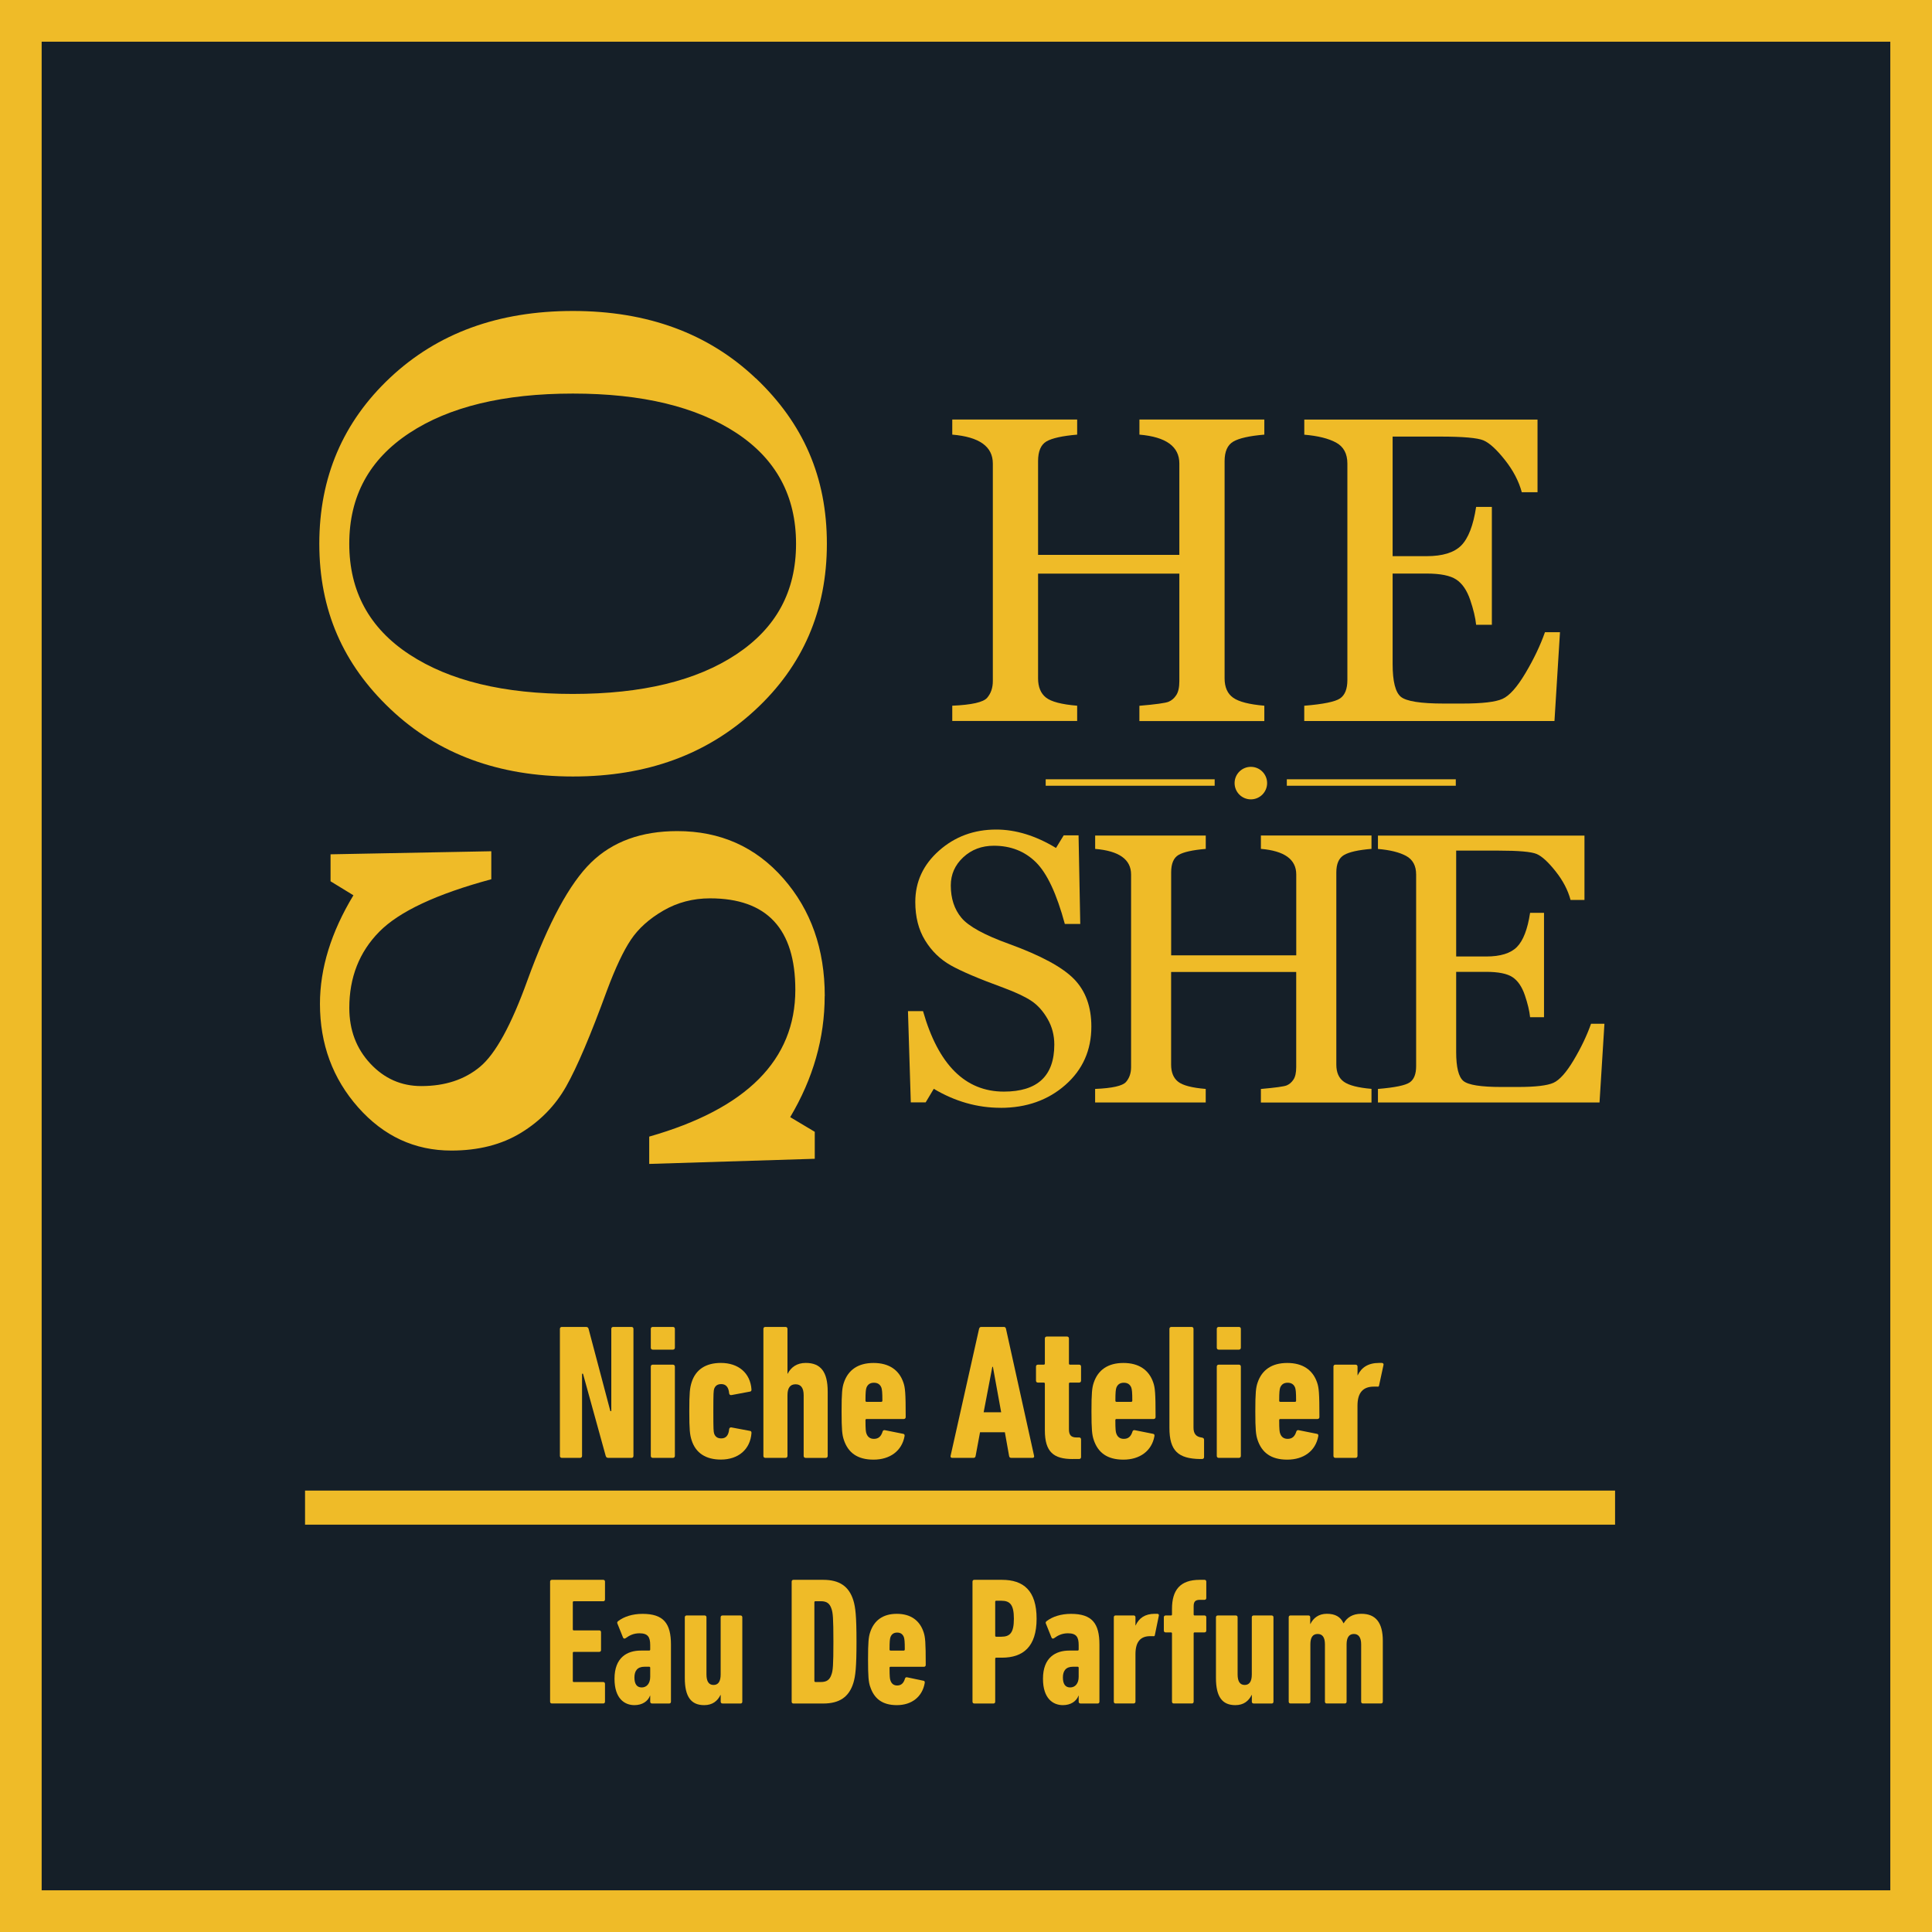
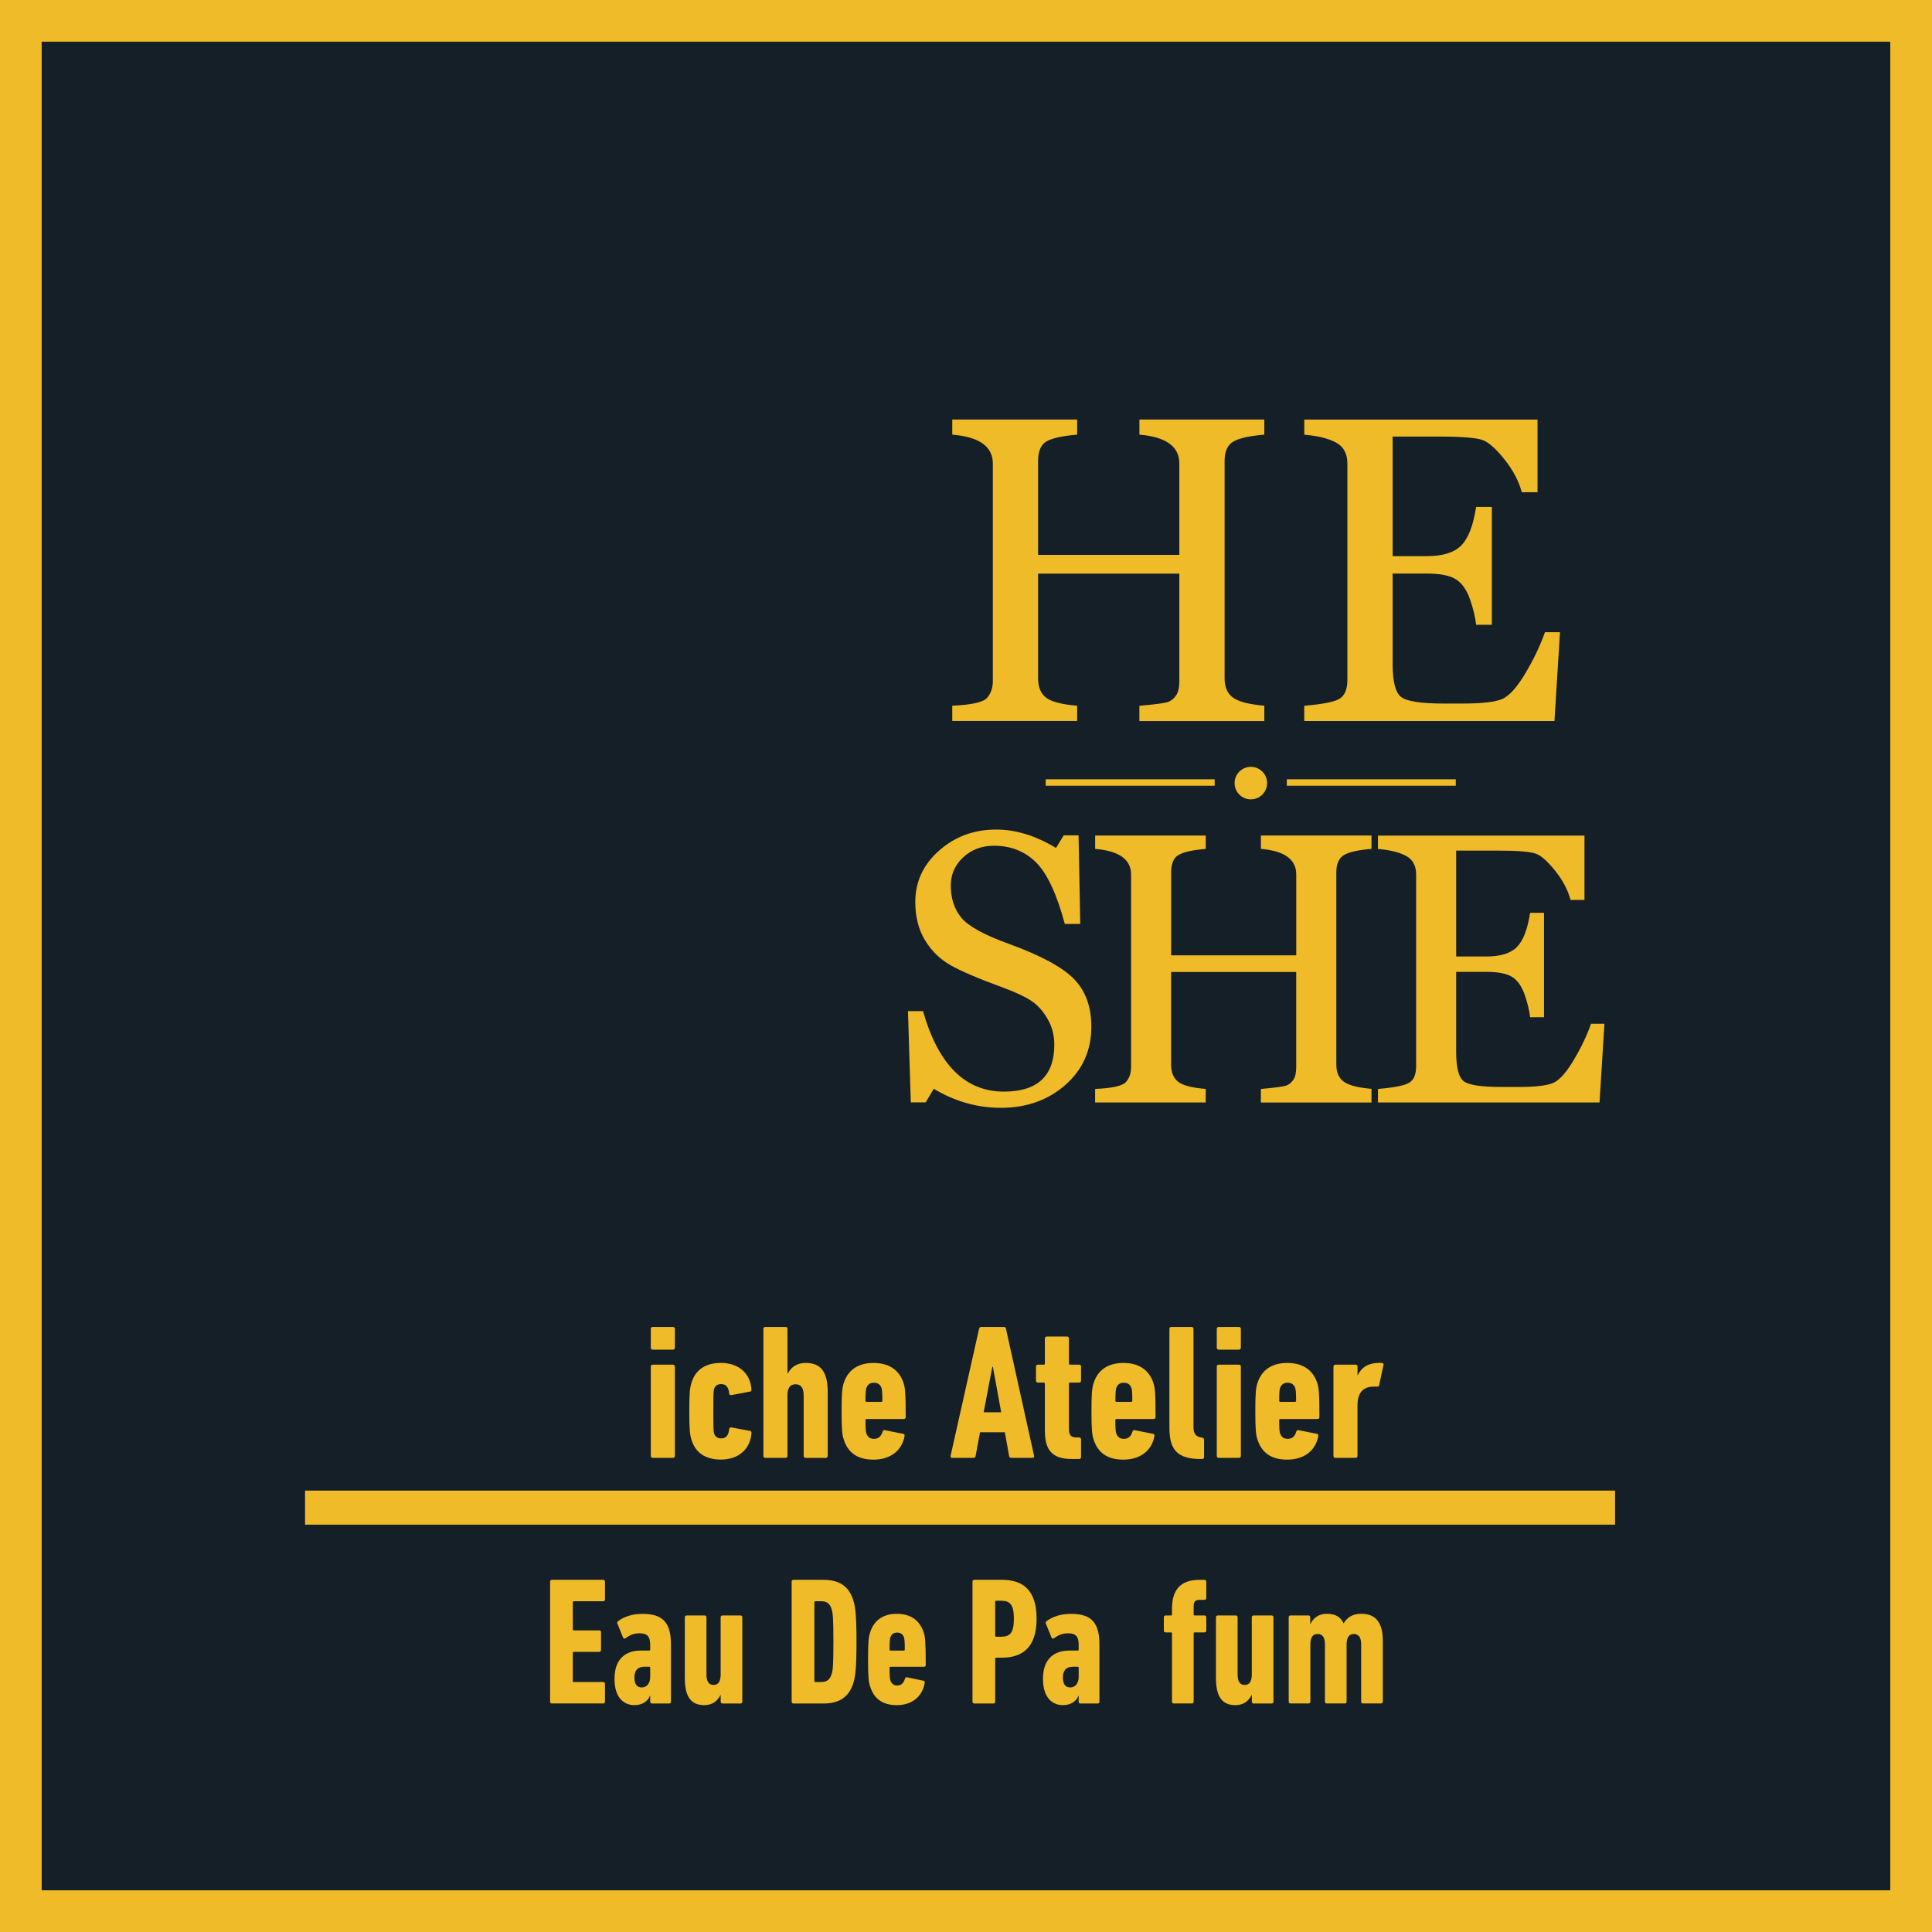
<svg xmlns="http://www.w3.org/2000/svg" id="a" width="512" height="512" viewBox="0 0 512 512">
  <rect width="512" height="512" fill="#151f28" />
  <path d="M512,512H0V0h512v512ZM11.04,500.95h489.91V11.05H11.04v489.91Z" fill="#efbb28" />
-   <path d="M148.38,352.16c0-.31.21-.51.51-.51h6.38c.41,0,.61.15.71.51l5.77,21.79h.25v-21.79c0-.31.21-.51.51-.51h4.85c.3,0,.51.2.51.51v33.68c0,.31-.21.51-.51.51h-6.12c-.41,0-.61-.15-.72-.51l-6.02-21.79h-.25v21.79c0,.31-.21.51-.51.51h-4.85c-.3,0-.51-.21-.51-.51v-33.68Z" fill="#efbb28" />
  <path d="M172.98,357.67c-.3,0-.51-.2-.51-.51v-5c0-.3.2-.51.51-.51h5.36c.3,0,.51.2.51.51v5c0,.31-.21.51-.51.51h-5.36ZM172.98,386.35c-.3,0-.51-.21-.51-.51v-23.68c0-.31.2-.51.51-.51h5.36c.3,0,.51.21.51.51v23.68c0,.3-.21.51-.51.51h-5.36Z" fill="#efbb28" />
  <path d="M183.28,381.66c-.46-1.48-.61-2.71-.61-7.66s.15-6.17.61-7.65c1.07-3.42,3.78-5.16,7.76-5.16,4.64,0,7.81,2.66,8.11,7.04,0,.36-.1.51-.41.56l-4.9.92c-.3.05-.56-.1-.61-.46-.15-1.73-.92-2.45-2.09-2.45-.97,0-1.58.41-1.89,1.27-.15.56-.21,1.07-.21,5.92s.05,5.36.21,5.92c.31.87.92,1.28,1.89,1.28,1.17,0,1.94-.71,2.09-2.45.05-.36.31-.51.61-.46l4.9.92c.31.05.41.2.41.56-.31,4.34-3.47,7.04-8.11,7.04-3.98,0-6.69-1.73-7.76-5.15" fill="#efbb28" />
  <path d="M213.49,386.35c-.31,0-.51-.21-.51-.51v-16.08c0-1.94-.72-2.91-2.15-2.91s-2.14.97-2.14,2.91v16.08c0,.3-.21.51-.51.51h-5.36c-.31,0-.51-.21-.51-.51v-33.68c0-.3.2-.51.51-.51h5.36c.3,0,.51.2.51.51v11.89h.05c.87-1.68,2.4-2.86,4.79-2.86,3.93,0,5.82,2.3,5.82,7.61v17.05c0,.3-.21.51-.51.51h-5.36Z" fill="#efbb28" />
  <path d="M223.64,381.61c-.46-1.33-.61-2.75-.61-7.6s.15-6.28.61-7.61c1.12-3.32,3.72-5.2,7.86-5.2s6.79,1.89,7.91,5.2c.46,1.33.61,2.71.61,9.14,0,.31-.21.51-.51.51h-9.85c-.2,0-.3.1-.3.31,0,2.55.1,3.11.25,3.52.31.92.97,1.43,1.99,1.43,1.18,0,1.89-.61,2.3-1.94.1-.3.31-.41.61-.36l4.85.97c.31.05.41.25.36.61-.71,3.93-3.88,6.23-8.22,6.23s-6.74-1.89-7.86-5.2M233.84,371.19c0-2.3-.1-2.91-.25-3.42-.31-.82-.92-1.33-1.99-1.33s-1.68.51-1.99,1.33c-.15.51-.25,1.12-.25,3.42,0,.21.1.31.3.31h3.88c.2,0,.3-.1.3-.31" fill="#efbb28" />
  <path d="M259.46,352.16c.1-.31.25-.51.56-.51h6.02c.31,0,.51.2.56.51l7.45,33.68c.05.31-.1.51-.41.51h-5.66c-.36,0-.51-.21-.56-.51l-1.12-6.28h-6.58l-1.17,6.28c-.05.31-.2.51-.56.51h-5.67c-.3,0-.46-.21-.41-.51l7.55-33.68ZM265.32,374.26l-2.19-12.04h-.15l-2.3,12.04h4.64Z" fill="#efbb28" />
  <path d="M284.25,386.66c-5,0-7.35-1.84-7.35-7.6v-12.35c0-.2-.1-.31-.31-.31h-1.53c-.31,0-.51-.2-.51-.51v-3.73c0-.31.2-.51.51-.51h1.53c.21,0,.31-.1.31-.31v-6.63c0-.31.21-.51.51-.51h5.36c.31,0,.51.2.51.51v6.63c0,.21.1.31.3.31h2.4c.31,0,.51.2.51.51v3.73c0,.3-.2.51-.51.51h-2.4c-.21,0-.3.1-.3.31v12.09c0,1.53.61,2.14,1.99,2.14h.71c.31,0,.51.21.51.51v4.69c0,.3-.2.51-.51.51h-1.73Z" fill="#efbb28" />
  <path d="M289.86,381.61c-.46-1.33-.61-2.75-.61-7.6s.15-6.28.61-7.61c1.12-3.32,3.72-5.2,7.86-5.2s6.79,1.89,7.91,5.2c.46,1.33.61,2.71.61,9.14,0,.31-.21.51-.51.51h-9.85c-.2,0-.3.1-.3.31,0,2.55.1,3.11.25,3.52.31.92.97,1.43,1.99,1.43,1.18,0,1.89-.61,2.3-1.94.1-.3.31-.41.61-.36l4.85.97c.31.05.41.25.36.61-.71,3.93-3.88,6.23-8.22,6.23s-6.74-1.89-7.86-5.2M300.07,371.19c0-2.3-.1-2.91-.25-3.42-.31-.82-.92-1.33-1.99-1.33s-1.68.51-1.99,1.33c-.15.51-.25,1.12-.25,3.42,0,.21.1.31.3.31h3.88c.2,0,.3-.1.3-.31" fill="#efbb28" />
  <path d="M318.03,386.66c-5.82-.1-8.12-2.19-8.12-8.27v-26.23c0-.31.21-.51.51-.51h5.36c.31,0,.51.2.51.51v26.18c0,1.63.71,2.4,2.04,2.6l.25.05c.31.05.51.25.51.56v4.59c0,.3-.2.51-.51.51h-.56Z" fill="#efbb28" />
  <path d="M322.97,357.67c-.31,0-.51-.2-.51-.51v-5c0-.3.2-.51.51-.51h5.36c.3,0,.51.2.51.51v5c0,.31-.21.51-.51.51h-5.36ZM322.97,386.35c-.31,0-.51-.21-.51-.51v-23.68c0-.31.2-.51.51-.51h5.36c.3,0,.51.21.51.51v23.68c0,.3-.21.51-.51.51h-5.36Z" fill="#efbb28" />
  <path d="M333.28,381.61c-.46-1.33-.61-2.75-.61-7.6s.15-6.28.61-7.61c1.12-3.32,3.72-5.2,7.86-5.2s6.79,1.89,7.91,5.2c.46,1.33.61,2.71.61,9.14,0,.31-.21.51-.51.51h-9.85c-.2,0-.3.1-.3.31,0,2.55.1,3.11.25,3.52.31.92.97,1.43,1.99,1.43,1.18,0,1.89-.61,2.3-1.94.1-.3.31-.41.61-.36l4.85.97c.31.05.41.25.36.61-.71,3.93-3.88,6.23-8.22,6.23s-6.74-1.89-7.86-5.2M343.48,371.19c0-2.3-.1-2.91-.25-3.42-.31-.82-.92-1.33-1.99-1.33s-1.68.51-1.99,1.33c-.15.51-.25,1.12-.25,3.42,0,.21.1.31.3.31h3.88c.2,0,.3-.1.3-.31" fill="#efbb28" />
  <path d="M353.89,386.35c-.3,0-.51-.21-.51-.51v-23.68c0-.31.2-.51.51-.51h5.36c.3,0,.51.21.51.51v2.3h.05c.97-2.04,2.75-3.27,5.66-3.27h.77c.3.05.46.21.41.51l-1.18,5.46c-.05.31-.2.36-.51.31h-.87c-2.76,0-4.34,1.48-4.34,5.05v13.32c0,.3-.21.51-.51.51h-5.36Z" fill="#efbb28" />
  <path d="M145.78,419.15c0-.29.18-.48.46-.48h13.63c.28,0,.46.19.46.48v4.72c0,.29-.18.48-.46.48h-7.8c-.18,0-.27.1-.27.29v7.14c0,.19.09.29.27.29h6.75c.28,0,.46.19.46.48v4.73c0,.29-.18.48-.46.48h-6.75c-.18,0-.27.1-.27.29v7.42c0,.19.09.29.27.29h7.8c.28,0,.46.19.46.48v4.72c0,.29-.18.48-.46.48h-13.63c-.28,0-.46-.19-.46-.48v-31.81Z" fill="#efbb28" />
  <path d="M172.77,451.44c-.28,0-.46-.19-.46-.48v-1.59h-.05c-.55,1.5-2.07,2.51-4.13,2.51-2.57,0-5.28-1.69-5.28-6.99,0-5.69,3.4-7.47,6.98-7.47h2.2c.18,0,.28-.1.28-.29v-1.16c0-2.12-.6-3.13-2.85-3.13-1.52,0-2.62.53-3.67,1.3-.28.19-.55.14-.69-.19l-1.47-3.66c-.14-.29-.05-.48.18-.67,1.56-1.2,3.81-1.93,6.47-1.93,5.56,0,7.53,2.51,7.53,8.14v15.14c0,.29-.19.48-.46.48h-4.59ZM172.31,444.4v-2.41c0-.19-.09-.29-.28-.29h-1.24c-1.93,0-2.66,1.16-2.66,2.84s.6,2.65,1.93,2.65,2.25-1.06,2.25-2.8" fill="#efbb28" />
  <path d="M191.45,451.44c-.28,0-.46-.19-.46-.48v-1.78h-.05c-.78,1.59-2.11,2.7-4.32,2.7-3.44,0-5.14-2.17-5.14-7.18v-16.1c0-.29.18-.48.46-.48h4.82c.28,0,.46.19.46.48v15.14c0,1.88.64,2.79,1.88,2.79s1.88-.92,1.88-2.79v-15.14c0-.29.18-.48.46-.48h4.82c.28,0,.46.19.46.48v22.37c0,.29-.18.48-.46.48h-4.82Z" fill="#efbb28" />
  <path d="M209.8,419.15c0-.29.18-.48.46-.48h7.9c4.32,0,6.84,1.74,7.99,5.45.55,1.83.83,4.05.83,10.94s-.28,9.11-.83,10.94c-1.15,3.71-3.67,5.45-7.99,5.45h-7.9c-.28,0-.46-.19-.46-.48v-31.81ZM216.09,445.75h1.47c1.52,0,2.34-.58,2.8-2.02.37-1.01.5-2.41.5-8.68s-.14-7.66-.5-8.68c-.46-1.45-1.29-2.03-2.8-2.03h-1.47c-.18,0-.27.1-.27.29v20.82c0,.19.09.29.27.29" fill="#efbb28" />
  <path d="M230.59,446.96c-.41-1.25-.55-2.6-.55-7.18s.14-5.93.55-7.18c1.01-3.13,3.35-4.92,7.07-4.92s6.11,1.78,7.12,4.92c.41,1.25.55,2.55.55,8.63,0,.29-.18.48-.46.48h-8.86c-.18,0-.27.09-.27.29,0,2.41.09,2.94.23,3.32.28.87.87,1.35,1.79,1.35,1.05,0,1.7-.58,2.07-1.83.09-.29.28-.39.55-.34l4.36.92c.27.05.37.24.32.58-.64,3.71-3.49,5.88-7.39,5.88s-6.06-1.78-7.07-4.92M239.78,437.13c0-2.17-.09-2.75-.23-3.23-.28-.77-.83-1.25-1.79-1.25s-1.52.48-1.79,1.25c-.14.48-.23,1.06-.23,3.23,0,.19.09.29.27.29h3.49c.18,0,.27-.1.27-.29" fill="#efbb28" />
  <path d="M258.18,451.44c-.28,0-.46-.19-.46-.48v-31.81c0-.29.18-.48.46-.48h7.35c5.7,0,9.18,2.85,9.18,10.32s-3.63,10.31-9.18,10.31h-1.52c-.18,0-.27.1-.27.29v11.38c0,.29-.18.48-.46.48h-5.1ZM268.69,428.98c0-3.71-1.01-4.77-3.35-4.77h-1.33c-.18,0-.27.09-.27.29v8.96c0,.19.09.29.27.29h1.33c2.34,0,3.35-1.06,3.35-4.77" fill="#efbb28" />
  <path d="M286.32,451.44c-.28,0-.46-.19-.46-.48v-1.59h-.05c-.55,1.5-2.07,2.51-4.13,2.51-2.57,0-5.28-1.69-5.28-6.99,0-5.69,3.4-7.47,6.98-7.47h2.2c.18,0,.28-.1.28-.29v-1.16c0-2.12-.6-3.13-2.85-3.13-1.52,0-2.62.53-3.67,1.3-.28.19-.55.14-.69-.19l-1.47-3.66c-.14-.29-.05-.48.18-.67,1.56-1.2,3.81-1.93,6.47-1.93,5.56,0,7.53,2.51,7.53,8.14v15.14c0,.29-.19.48-.46.48h-4.59ZM285.86,444.4v-2.41c0-.19-.09-.29-.28-.29h-1.24c-1.93,0-2.66,1.16-2.66,2.84s.6,2.65,1.93,2.65,2.25-1.06,2.25-2.8" fill="#efbb28" />
-   <path d="M295.63,451.44c-.27,0-.46-.19-.46-.48v-22.37c0-.29.19-.48.46-.48h4.82c.27,0,.46.19.46.48v2.17h.04c.87-1.93,2.48-3.09,5.1-3.09h.69c.28.05.42.19.37.48l-1.06,5.16c-.05.29-.18.34-.46.29h-.78c-2.48,0-3.9,1.4-3.9,4.77v12.58c0,.29-.19.48-.46.48h-4.82Z" fill="#efbb28" />
  <path d="M311.05,451.44c-.27,0-.46-.19-.46-.48v-18.07c0-.19-.09-.29-.28-.29h-1.42c-.28,0-.46-.19-.46-.48v-3.52c0-.29.18-.48.46-.48h1.42c.18,0,.28-.09.28-.29v-1.45c0-5.01,2.16-7.71,7.35-7.71h1.28c.28,0,.46.19.46.48v4.34c0,.29-.18.48-.46.48h-1.19c-1.29,0-1.7.48-1.7,1.74v2.12c0,.19.09.29.27.29h2.62c.28,0,.46.19.46.48v3.52c0,.29-.18.48-.46.48h-2.62c-.18,0-.27.09-.27.29v18.07c0,.29-.18.48-.46.48h-4.82Z" fill="#efbb28" />
  <path d="M332.21,451.44c-.28,0-.46-.19-.46-.48v-1.78h-.05c-.78,1.59-2.11,2.7-4.32,2.7-3.44,0-5.14-2.17-5.14-7.18v-16.1c0-.29.18-.48.46-.48h4.82c.28,0,.46.19.46.48v15.14c0,1.88.64,2.79,1.88,2.79s1.88-.92,1.88-2.79v-15.14c0-.29.18-.48.46-.48h4.82c.28,0,.46.19.46.48v22.37c0,.29-.18.48-.46.48h-4.82Z" fill="#efbb28" />
  <path d="M361.18,451.44c-.28,0-.46-.19-.46-.48v-15.19c0-1.83-.69-2.75-1.93-2.75s-1.93.91-1.93,2.75v15.19c0,.29-.18.48-.46.48h-4.82c-.28,0-.46-.19-.46-.48v-15.19c0-1.83-.64-2.75-1.93-2.75s-1.93.91-1.93,2.75v15.19c0,.29-.19.48-.46.48h-4.82c-.27,0-.46-.19-.46-.48v-22.37c0-.29.19-.48.46-.48h4.78c.28,0,.46.19.46.48v1.78h.05c.78-1.59,2.2-2.7,4.36-2.7s3.63.77,4.41,2.51h.05c.92-1.54,2.34-2.51,4.68-2.51,3.76,0,5.69,2.27,5.69,7.18v16.1c0,.29-.18.48-.46.48h-4.82Z" fill="#efbb28" />
  <rect x="80.84" y="395.02" width="347.17" height="9.03" fill="#efbb28" />
  <path d="M331.49,203.22h0c-2.38,0-4.31,1.93-4.31,4.31s1.93,4.31,4.31,4.31,4.31-1.93,4.31-4.31-1.93-4.31-4.31-4.31" fill="#efbb28" />
  <path d="M265.15,293.59c6.85,0,12.57-2.02,17.17-6.06,4.6-4.04,6.9-9.2,6.9-15.48,0-5.25-1.53-9.45-4.59-12.59-3.06-3.14-8.79-6.24-17.2-9.3-6.55-2.36-10.76-4.67-12.64-6.93-1.88-2.26-2.82-5.12-2.82-8.58,0-2.92,1.1-5.41,3.29-7.45s4.9-3.07,8.13-3.07c4.45,0,8.16,1.45,11.12,4.36,2.96,2.91,5.52,8.37,7.68,16.37h4.09l-.45-23.48h-3.94l-2.04,3.34c-5.38-3.26-10.67-4.88-15.85-4.88-5.88,0-10.93,1.86-15.13,5.58-4.21,3.72-6.31,8.26-6.31,13.61,0,3.95.86,7.35,2.59,10.17,1.73,2.83,3.99,5.03,6.78,6.61,2.79,1.58,7.46,3.57,14.01,5.96,3.29,1.23,5.76,2.39,7.4,3.49,1.65,1.1,3.07,2.68,4.26,4.74,1.2,2.06,1.8,4.34,1.8,6.83,0,8.31-4.46,12.46-13.36,12.46-10.23,0-17.38-7.11-21.43-21.33h-3.99l.75,24.18h3.94l2.15-3.59c5.65,3.36,11.55,5.03,17.69,5.03" fill="#efbb28" />
  <path d="M363.46,292.15v-3.59c-3.52-.3-5.96-.92-7.3-1.87-1.35-.95-2.02-2.47-2.02-4.56v-50.94c0-2.26.67-3.79,2.02-4.59,1.35-.8,3.78-1.35,7.3-1.64v-3.54h-29.31v3.54c6.25.53,9.37,2.79,9.37,6.78v21.43h-33.15v-21.98c0-2.33.66-3.87,1.97-4.63,1.31-.76,3.71-1.3,7.2-1.59v-3.54h-29.31v3.54c6.35.53,9.52,2.79,9.52,6.78v51.05c0,1.59-.45,2.91-1.35,3.94-.9,1.03-3.62,1.65-8.18,1.84v3.59h29.31v-3.59c-3.66-.3-6.1-.94-7.33-1.92-1.23-.98-1.84-2.49-1.84-4.51v-24.57h33.15v25.22c0,1.46-.24,2.56-.72,3.29-.48.73-1.08,1.25-1.79,1.55-.72.3-3,.61-6.85.95v3.59h29.31Z" fill="#efbb28" />
  <path d="M425.18,271.31h-3.54c-1.1,3.12-2.63,6.33-4.59,9.62-1.96,3.29-3.76,5.3-5.38,6.03-1.63.73-4.77,1.1-9.42,1.1h-4.34c-5.45,0-8.81-.53-10.09-1.59-1.28-1.06-1.92-3.62-1.92-7.68v-21.24h7.97c3.22,0,5.54.47,6.95,1.4,1.41.93,2.5,2.52,3.27,4.76.76,2.24,1.23,4.2,1.4,5.86h3.69v-27.66h-3.69c-.66,4.35-1.83,7.37-3.49,9.05-1.66,1.68-4.37,2.52-8.13,2.52h-7.97v-28.06h11.12c5.42,0,8.82.3,10.22.9,1.39.6,3.06,2.13,5.01,4.59s3.27,4.98,3.96,7.58h3.69v-17.05h-54.73v3.54c3.19.27,5.67.88,7.45,1.84s2.67,2.61,2.67,4.94v50.79c0,2.09-.57,3.53-1.72,4.31-1.15.78-3.95,1.35-8.4,1.72v3.59h58.72l1.3-20.84Z" fill="#efbb28" />
  <path d="M335.06,191.07v-4.05c-3.98-.34-6.73-1.04-8.25-2.11-1.52-1.07-2.28-2.79-2.28-5.15v-57.54c0-2.55.76-4.28,2.28-5.18,1.52-.9,4.27-1.52,8.25-1.86v-4h-33.1v4c7.05.6,10.58,3.15,10.58,7.66v24.21h-37.44v-24.83c0-2.62.74-4.37,2.22-5.24,1.48-.86,4.2-1.46,8.14-1.8v-4h-33.1v4c7.17.6,10.75,3.15,10.75,7.66v57.65c0,1.8-.51,3.28-1.52,4.45-1.01,1.16-4.09,1.86-9.23,2.08v4.05h33.1v-4.05c-4.13-.34-6.89-1.06-8.28-2.17-1.39-1.11-2.08-2.81-2.08-5.09v-27.75h37.44v28.49c0,1.65-.27,2.89-.82,3.72-.54.83-1.22,1.41-2.03,1.75-.81.34-3.39.7-7.74,1.07v4.05h33.1Z" fill="#efbb28" />
  <path d="M413.43,167.54h-4c-1.24,3.53-2.97,7.15-5.18,10.86-2.21,3.72-4.24,5.99-6.08,6.81-1.84.83-5.39,1.24-10.64,1.24h-4.9c-6.15,0-9.95-.6-11.4-1.8-1.44-1.2-2.17-4.09-2.17-8.67v-23.98h9.01c3.64,0,6.26.53,7.85,1.58,1.59,1.05,2.82,2.84,3.69,5.38.86,2.53,1.39,4.74,1.58,6.61h4.17v-31.24h-4.17c-.75,4.92-2.07,8.32-3.94,10.22-1.88,1.9-4.94,2.84-9.18,2.84h-9.01v-31.69h12.55c6.12,0,9.96.34,11.54,1.01,1.58.68,3.46,2.4,5.66,5.18,2.2,2.78,3.69,5.63,4.48,8.56h4.17v-19.25h-61.81v4c3.6.3,6.41,1,8.41,2.08,2.01,1.09,3.01,2.95,3.01,5.57v57.37c0,2.36-.65,3.99-1.94,4.87-1.29.88-4.46,1.53-9.49,1.94v4.05h66.31l1.46-23.53Z" fill="#efbb28" />
-   <path d="M108.44,114.79c10.58-6.99,25.04-10.49,43.37-10.49s32.7,3.47,43.28,10.4c10.58,6.94,15.87,16.73,15.87,29.4s-5.28,22.31-15.83,29.31c-10.55,7-25,10.49-43.33,10.49s-32.64-3.48-43.28-10.45c-10.64-6.97-15.96-16.75-15.96-29.35s5.29-22.31,15.88-29.31M200.3,100.27c-12.54-11.91-28.7-17.86-48.48-17.86s-35.85,5.88-48.39,17.64c-12.54,11.76-18.81,26.44-18.81,44.05s6.29,31.92,18.86,43.82c12.57,11.91,28.69,17.86,48.35,17.86s35.56-5.86,48.26-17.59c12.7-11.73,19.04-26.43,19.04-44.1s-6.27-31.91-18.81-43.83M218.57,263.94c0-12.42-3.66-22.81-10.99-31.16-7.33-8.35-16.69-12.53-28.09-12.53-9.53,0-17.14,2.77-22.84,8.32-5.7,5.55-11.32,15.95-16.87,31.21-4.28,11.88-8.47,19.52-12.57,22.93-4.1,3.41-9.28,5.11-15.56,5.11-5.31,0-9.81-1.99-13.52-5.97-3.71-3.98-5.56-8.89-5.56-14.74,0-8.08,2.64-14.8,7.92-20.17,5.28-5.37,15.18-10.01,29.71-13.93v-7.42l-42.6.81v7.15l6.06,3.71c-5.91,9.77-8.87,19.36-8.87,28.76,0,10.67,3.38,19.82,10.13,27.45,6.76,7.63,14.99,11.44,24.69,11.44,7.18,0,13.33-1.57,18.45-4.7s9.12-7.24,11.98-12.3c2.87-5.07,6.47-13.54,10.81-25.42,2.23-5.97,4.34-10.45,6.33-13.43,1.99-2.98,4.86-5.56,8.59-7.73,3.74-2.17,7.87-3.26,12.39-3.26,15.08,0,22.61,8.08,22.61,24.24,0,18.57-12.91,31.54-38.72,38.9v7.24l43.87-1.36v-7.15l-6.51-3.89c6.09-10.25,9.14-20.96,9.14-32.11" fill="#efbb28" />
  <rect x="277.12" y="206.52" width="44.78" height="1.71" fill="#efbb28" />
  <rect x="341.02" y="206.52" width="44.78" height="1.71" fill="#efbb28" />
</svg>